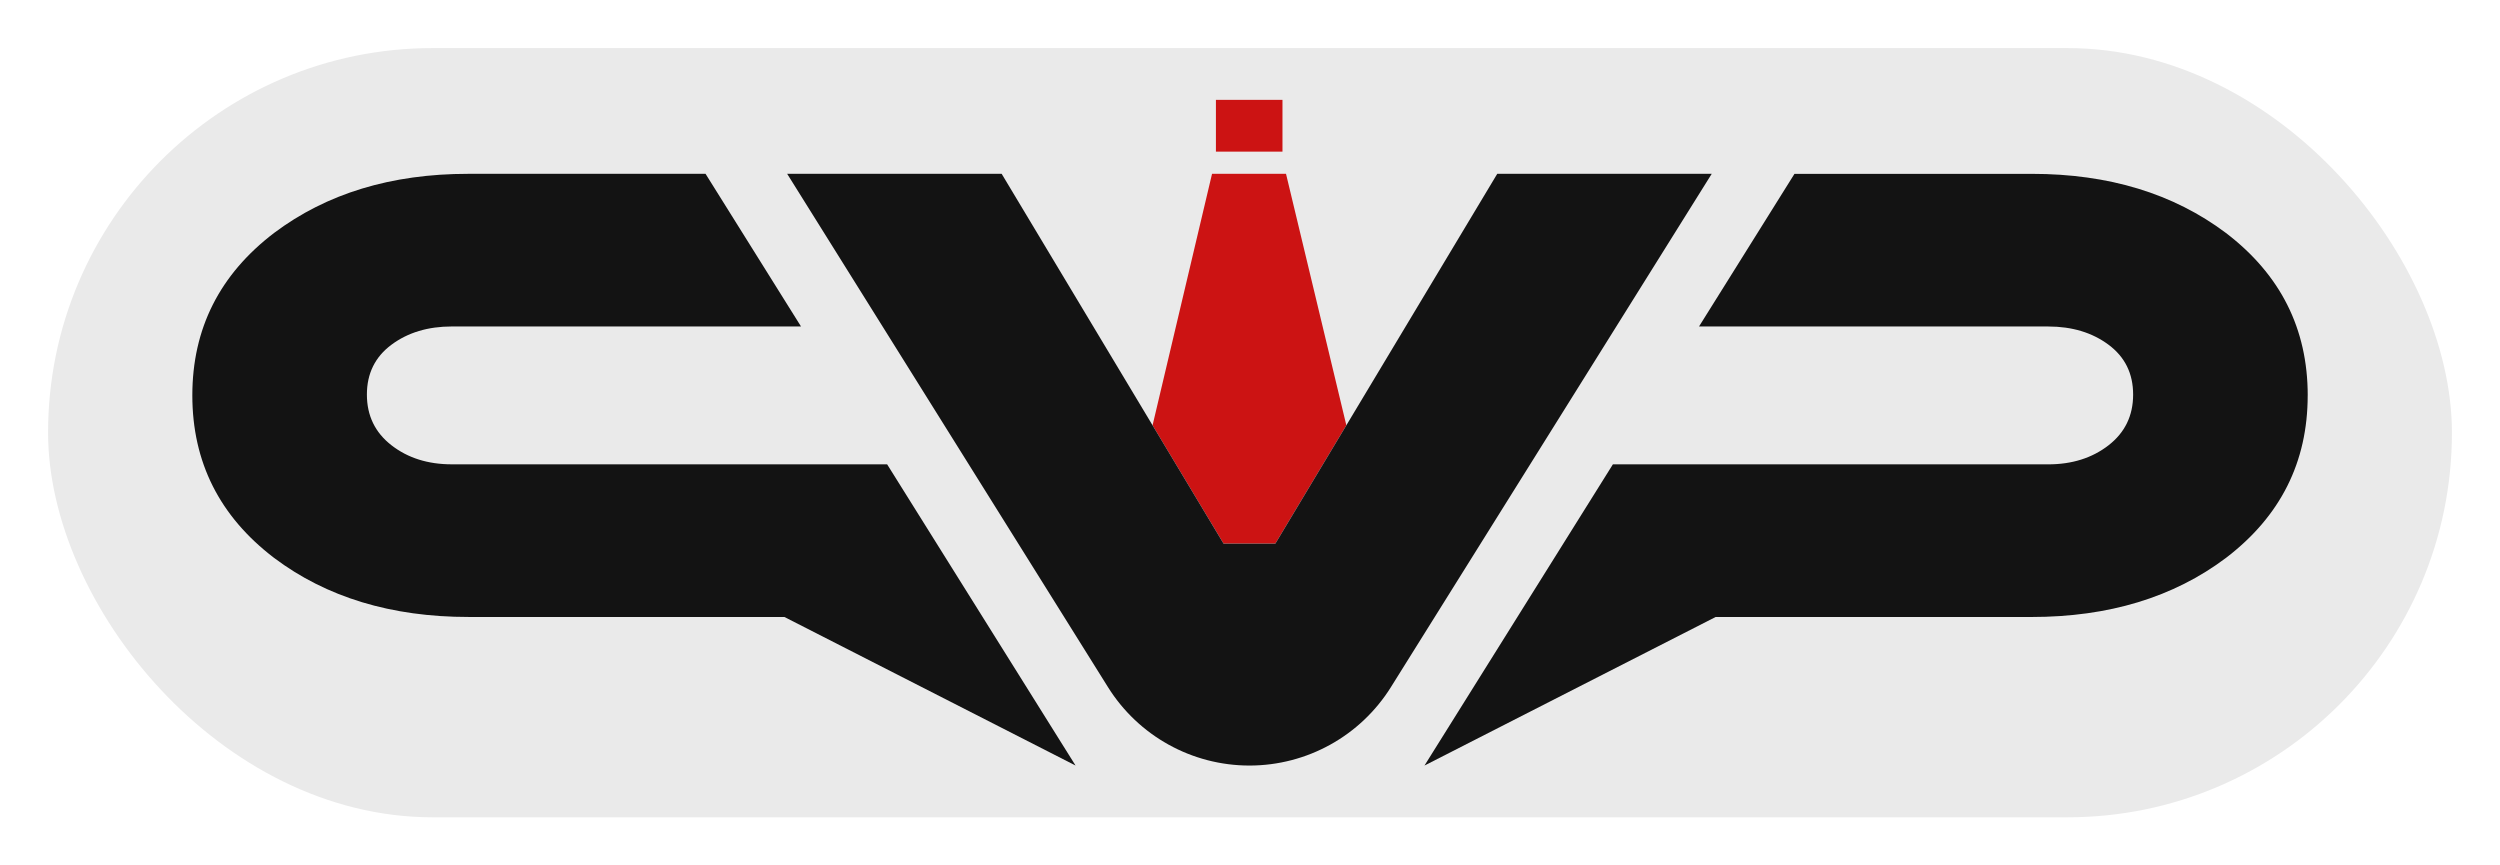
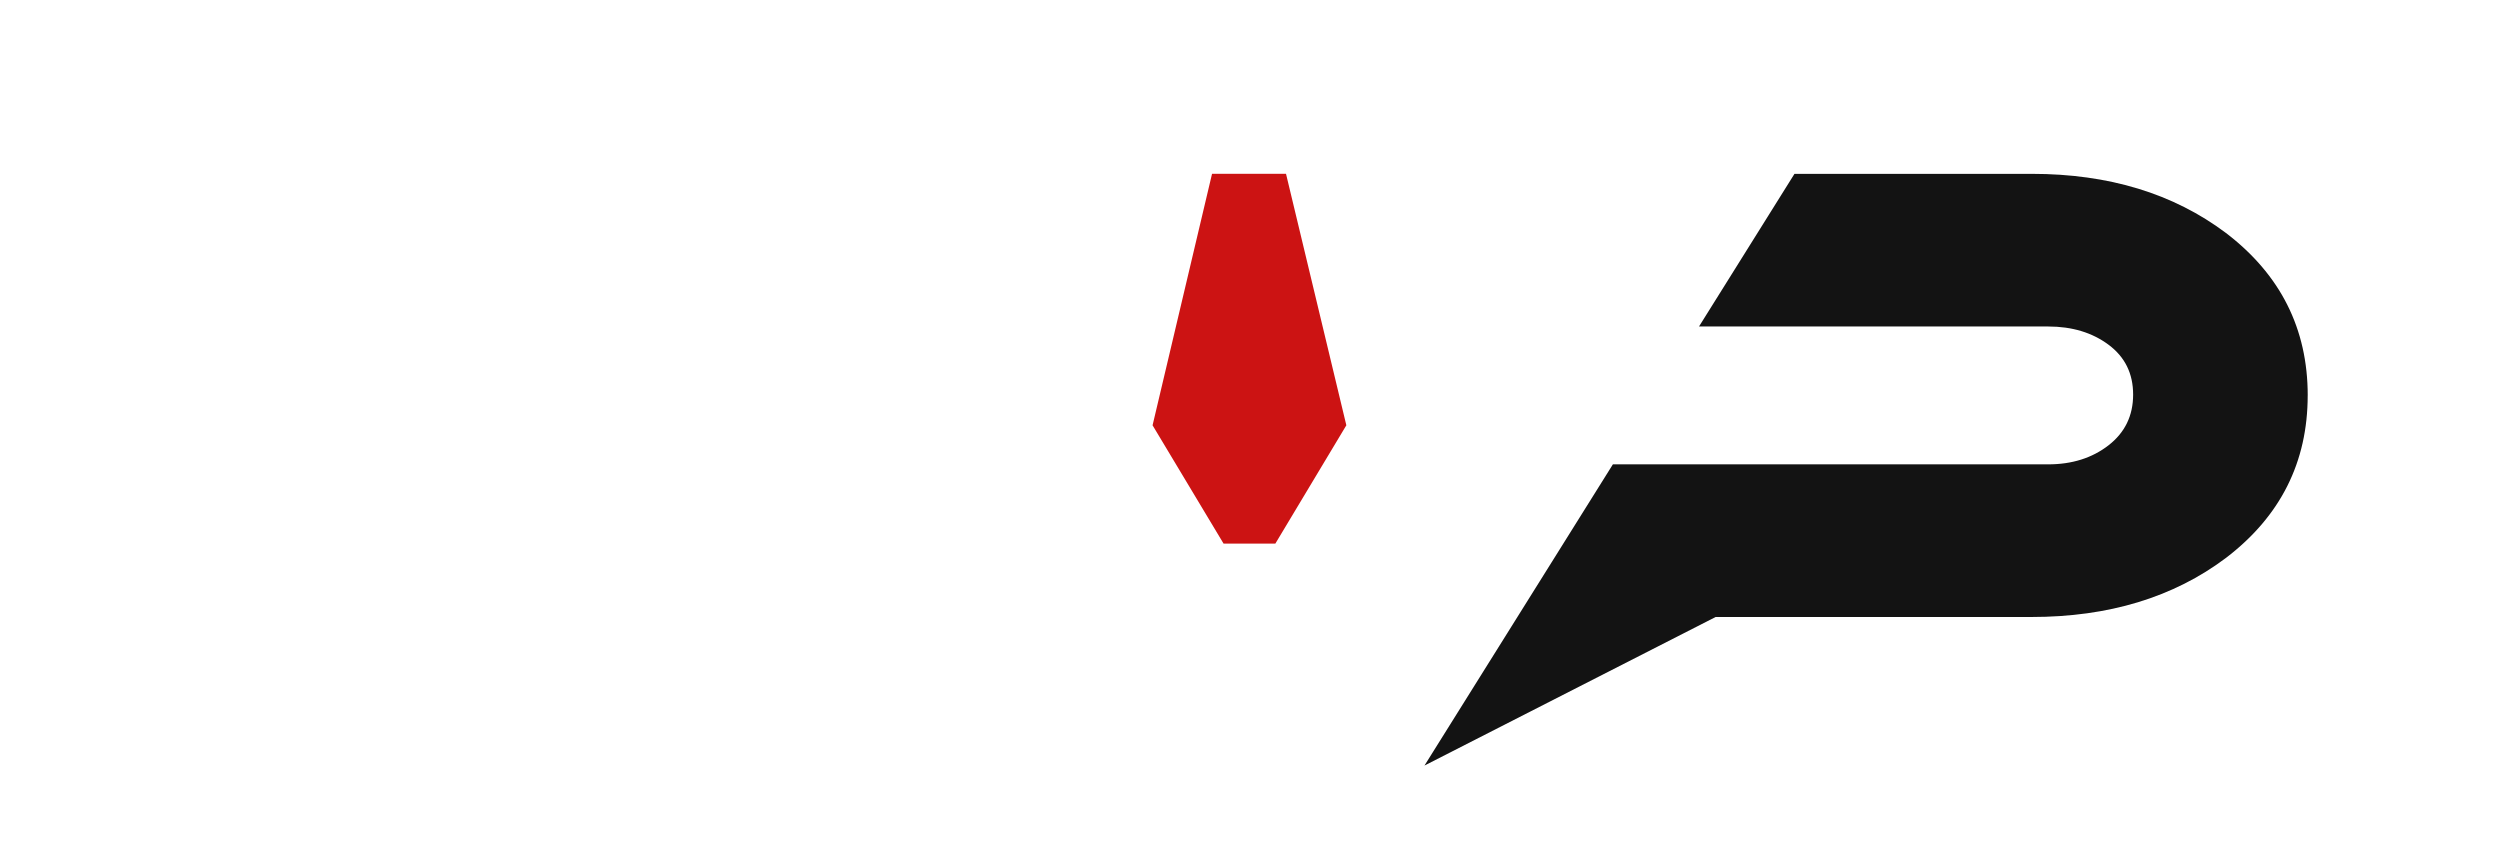
<svg xmlns="http://www.w3.org/2000/svg" id="Logo_2026" viewBox="0 0 1040 360">
-   <rect x="20" y="20" width="1000" height="320" rx="160" ry="160" fill="#eaeaea" />
  <g>
    <path d="M960,164.49c0,27.77-11.33,50.3-34,67.6-21.8,16.39-48.78,24.58-80.94,24.58h-131.36l-121.12,61.8,78.38-125.3h181.08c9.94,0,18.32-2.65,25.13-7.94,6.81-5.3,10.21-12.32,10.21-21.08s-3.4-15.66-10.21-20.73c-6.81-5.07-15.19-7.6-25.13-7.6h-145.25l39.71-63.5h98.74c31.99,0,58.89,8.19,80.73,24.58,22.69,17.3,34.04,39.83,34.04,67.6Z" fill="#131313" />
    <g>
-       <path d="M505.82,41.54v21.54h27.69v-21.54h-27.69Z" fill="#cc1313" />
-       <path d="M530.54,226.15l29.54-49.23-25.1-104.62h-30.77l-24.74,104.62,29.54,49.23h21.54Z" fill="#cc1313" />
+       <path d="M530.54,226.15l29.54-49.23-25.1-104.62h-30.77l-24.74,104.62,29.54,49.23h21.54" fill="#cc1313" />
    </g>
-     <path d="M712.08,72.31l-133.46,213.54c-12.68,20.29-34.92,32.62-58.85,32.62h0c-23.93,0-46.17-12.33-58.85-32.62l-133.46-213.54h89.23l92.31,153.85h21.54l92.31-153.85h89.23Z" fill="#131313" />
-     <path d="M114.04,96.89c21.83-16.39,48.74-24.58,80.73-24.58h98.74s39.71,63.5,39.71,63.5h-145.25c-9.94,0-18.32,2.53-25.13,7.6-6.81,5.07-10.21,11.98-10.21,20.73s3.4,15.79,10.21,21.08c6.81,5.3,15.19,7.94,25.13,7.94h181.08s78.38,125.3,78.38,125.3l-121.12-61.8h-131.36c-32.16,0-59.14-8.19-80.94-24.58-22.66-17.29-34-39.83-34-67.6,0-27.77,11.35-50.3,34.04-67.6Z" fill="#131313" />
  </g>
</svg>